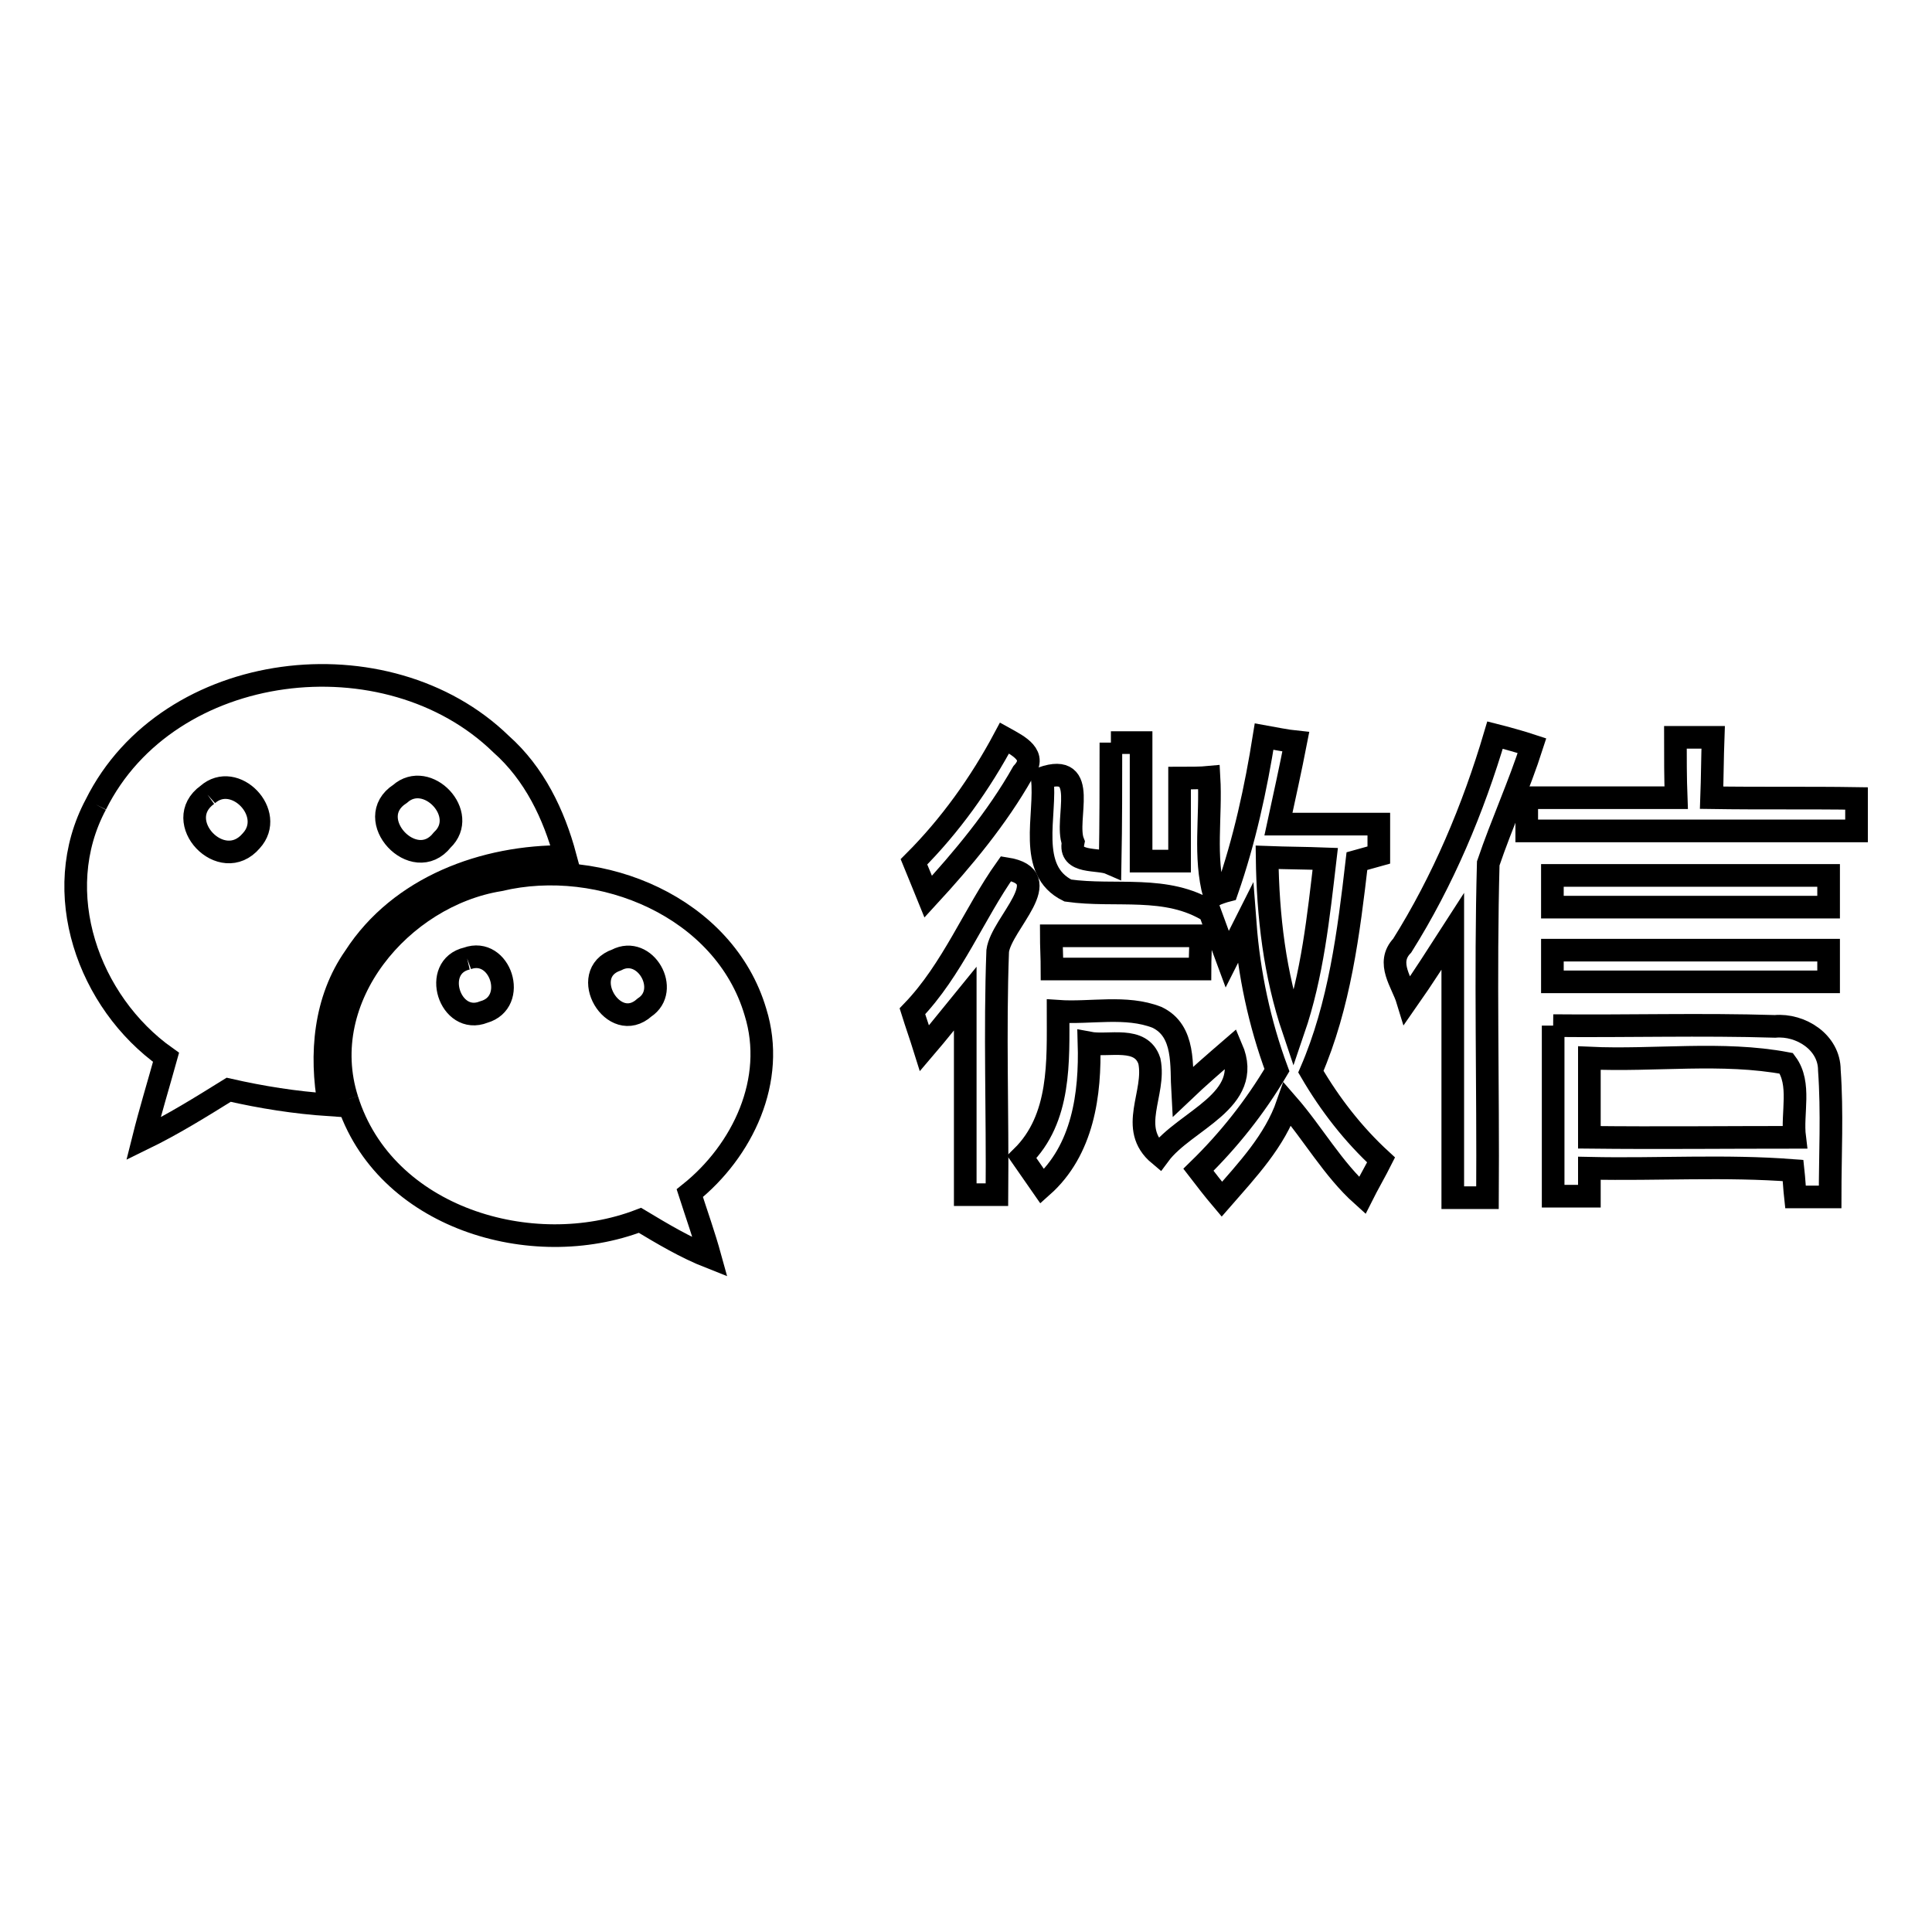
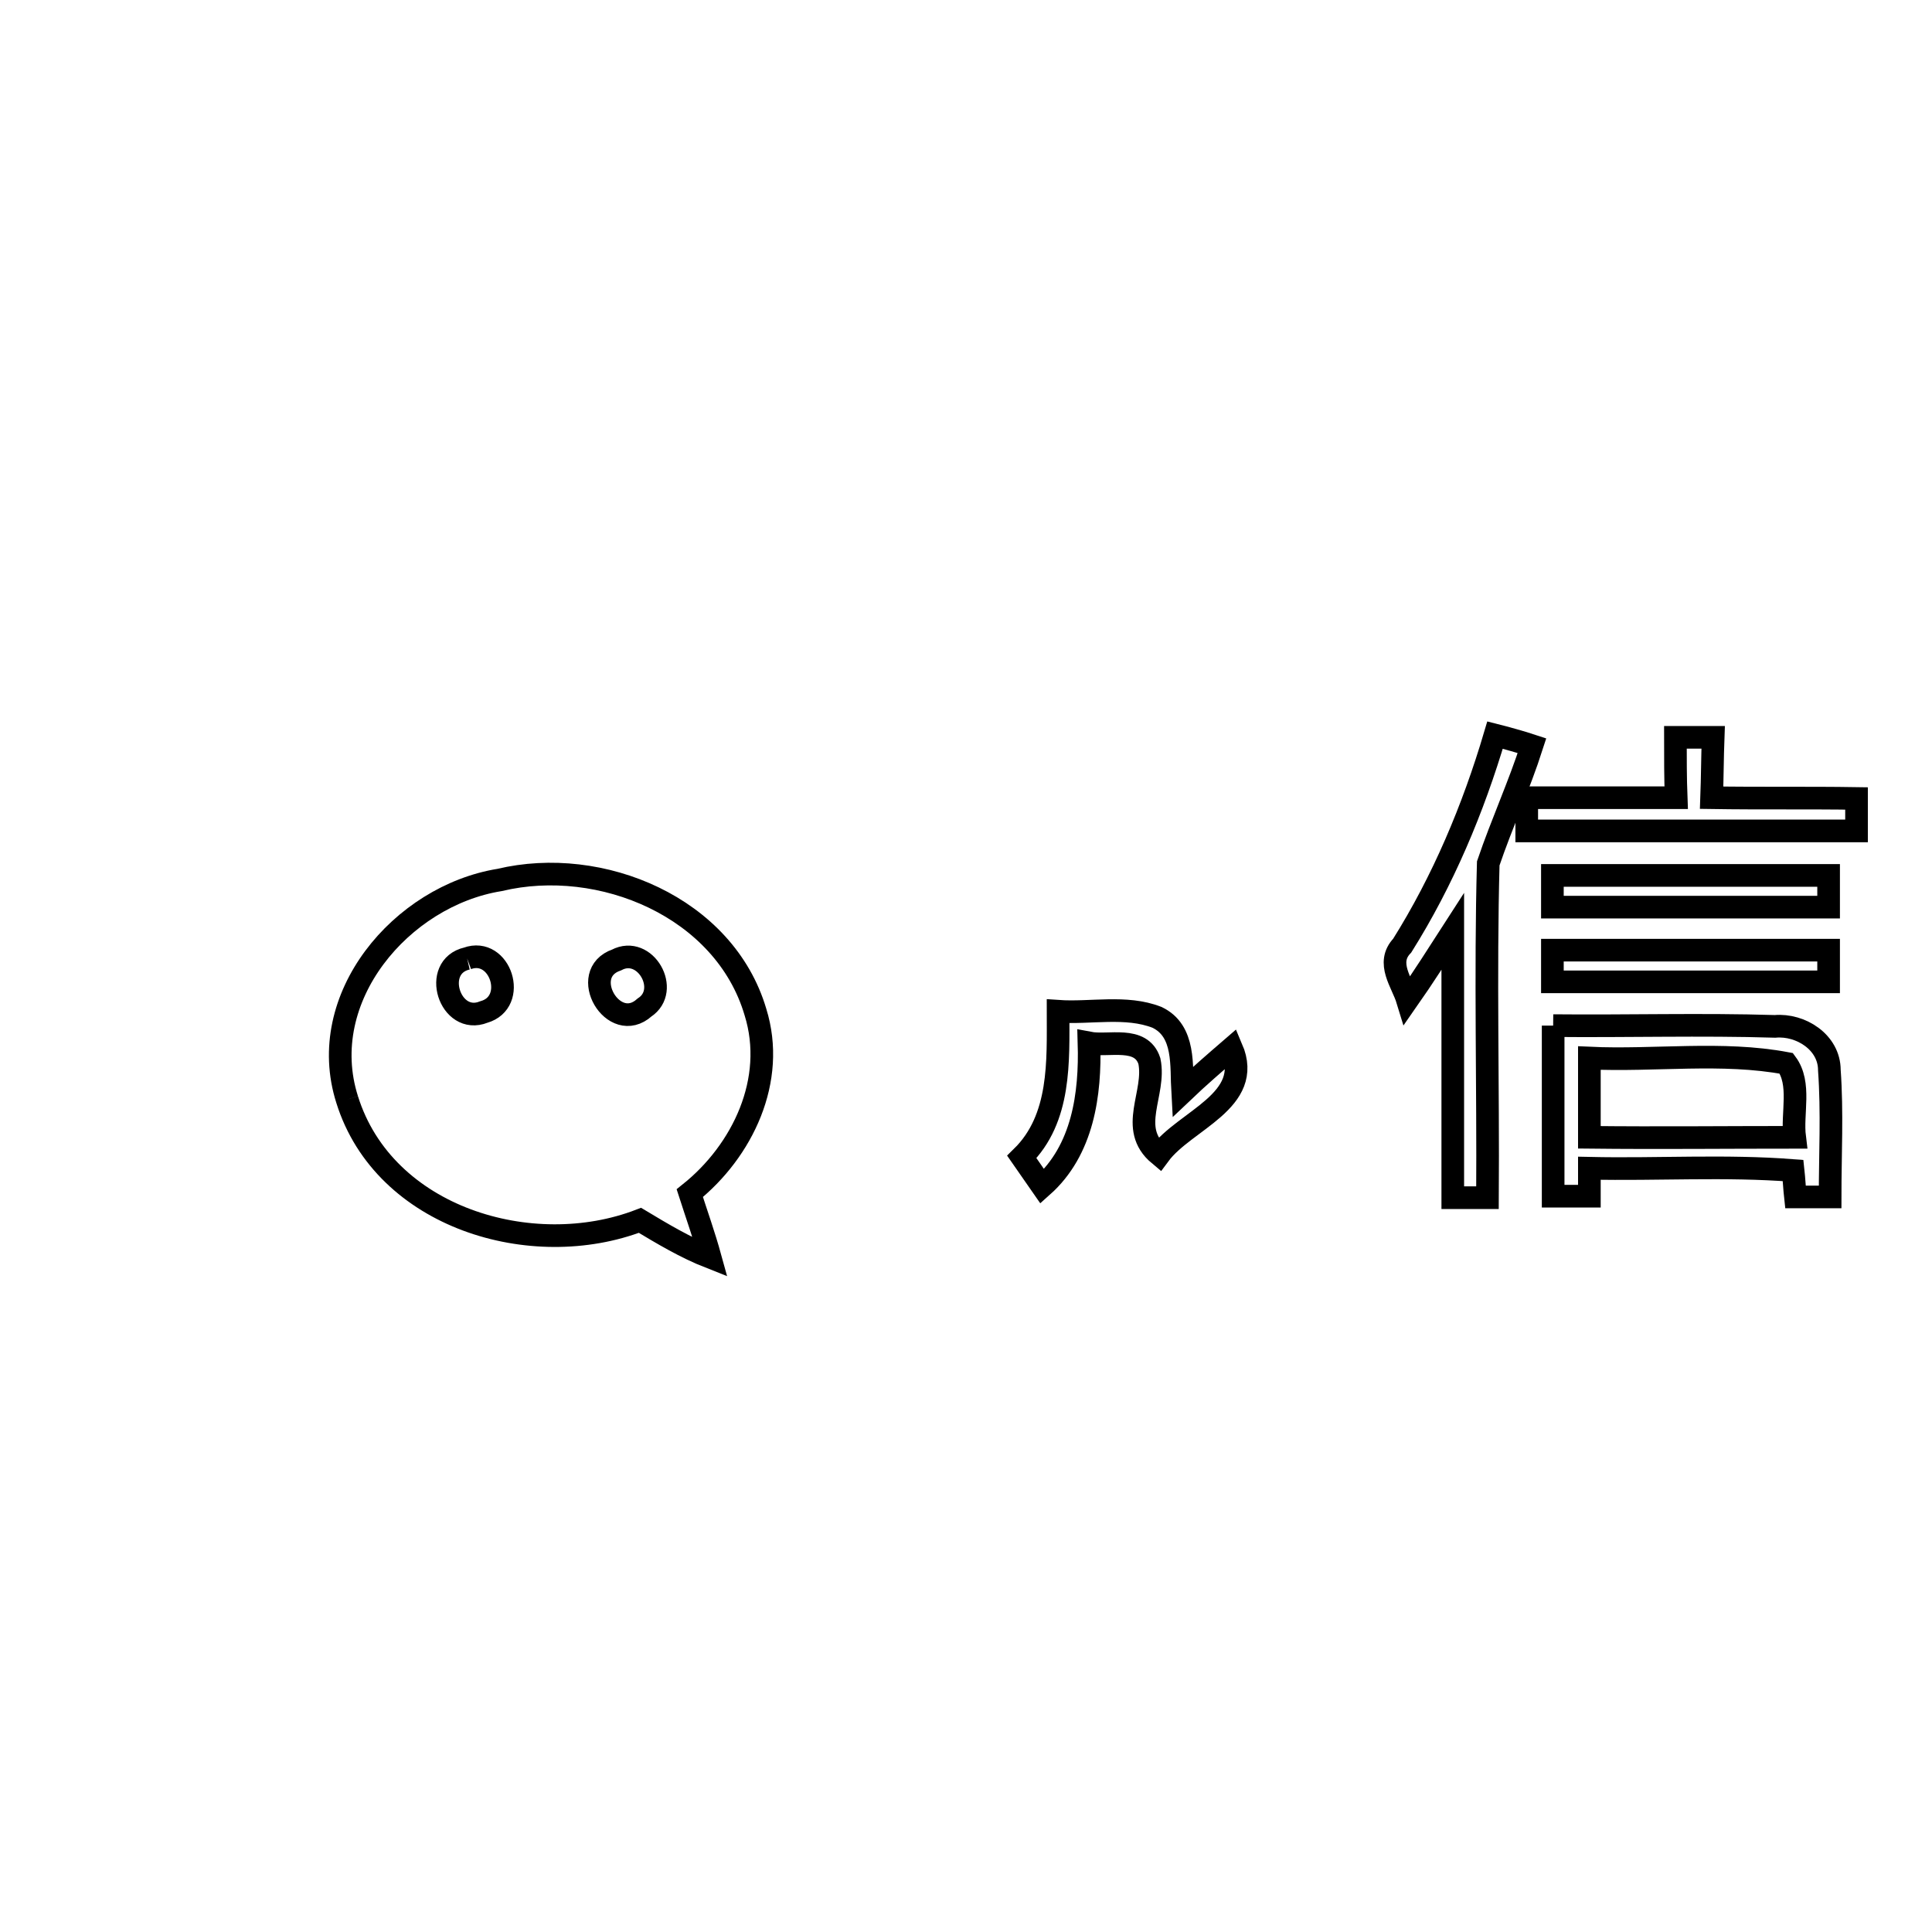
<svg xmlns="http://www.w3.org/2000/svg" version="1.1" x="0px" y="0px" viewBox="0 0 256 256" enable-background="new 0 0 256 256" xml:space="preserve">
  <g>
    <g>
-       <path stroke-width="3" fill-opacity="0" stroke="#000000" d="M12.7,106.6c9.6-19.3,38.6-22.7,53.7-8c4.4,3.9,7,9.3,8.5,14.9c-10.7-0.1-21.9,4-27.9,13.3c-4,5.7-4.6,12.9-3.4,19.6c-4.5-0.3-8.9-1-13.3-2c-3.7,2.3-7.4,4.6-11.3,6.5c0.9-3.6,2-7.2,3-10.8C11.7,132.8,6.5,118.2,12.7,106.6 M27.5,105.3c-4.9,3.5,1.9,10.7,5.8,6.1C36.6,107.8,31.1,102.1,27.5,105.3 M53,105.2c-5.1,3.3,1.9,10.8,5.6,6.1C62.2,107.9,56.6,102,53,105.2z" />
-       <path stroke-width="3" fill-opacity="0" stroke="#000000" d="M121.1,114.2c4.8-4.8,8.8-10.4,12-16.4c1.8,1,4.5,2.3,2.4,4.6c-3.4,6-7.9,11.4-12.5,16.4C122.4,117.3,121.7,115.7,121.1,114.2L121.1,114.2z" />
-       <path stroke-width="3" fill-opacity="0" stroke="#000000" d="M147.2,98.4c1,0,3.1,0,4,0c0,5.2,0,10.5,0,15.7c1.3,0,3.9,0,5.1,0c0-3.7,0-7.3,0-11c1,0,2.9,0,3.9-0.1c0.3,5.2-0.7,10.5,0.7,15.6c0.4-0.2,1.3-0.5,1.7-0.6c2.3-6.6,3.8-13.5,4.9-20.4c1.1,0.2,3.2,0.6,4.2,0.7c-0.7,3.6-1.5,7.2-2.3,10.9c4.4,0,8.9,0,13.3,0c0,1,0,3.1,0,4.1c-0.7,0.2-2.2,0.6-2.9,0.8c-1.1,9.5-2.3,19.1-6.1,27.9c2.5,4.3,5.6,8.3,9.3,11.7c-0.6,1.2-1.9,3.5-2.5,4.7c-3.9-3.5-6.5-8.2-9.9-12.1c-1.7,4.9-5.3,8.7-8.7,12.6c-1.1-1.3-2.1-2.6-3.1-3.9c4-3.9,7.5-8.3,10.4-13.2c-2.3-6.2-3.7-12.8-4.2-19.4c-0.6,1.2-1.8,3.5-2.4,4.7c-0.6-1.6-1.7-4.7-2.3-6.3c-5.7-3.6-12.5-1.9-18.8-2.8c-5.5-2.7-2.8-10-3.4-14.9c6.4-2.2,2.9,5.5,4.1,8.5c-0.6,2.9,3.3,2.1,4.9,2.8C147.2,109.1,147.2,103.8,147.2,98.4 M167.9,113.6c0.1,7.8,1,15.5,3.5,22.9c2.5-7.3,3.3-15,4.2-22.7C173,113.7,170.5,113.7,167.9,113.6z" />
      <path stroke-width="3" fill-opacity="0" stroke="#000000" d="M198.1,97.4c1.2,0.3,3.7,1,4.9,1.4c-1.7,5.3-4,10.3-5.8,15.6c-0.4,14.7,0,29.5-0.1,44.3c-1.2,0-3.4,0-4.6,0c0-11.8,0-23.5,0-35.3c-2,3.1-3.9,6.1-6,9.1c-0.7-2.3-2.9-4.9-0.7-7.2C191.2,116.7,195.2,107.2,198.1,97.4L198.1,97.4z" />
      <path stroke-width="3" fill-opacity="0" stroke="#000000" d="M222,97.7c1.3,0,3.7,0,5,0c-0.1,2.7-0.1,5.3-0.2,8c6.4,0.1,12.8,0,19.2,0.1c0,1.1,0,3.3,0,4.3c-14.5,0-29.1,0-43.7,0c0-1.1,0-3.3,0-4.4c6.6,0,13.2,0,19.8,0C222,103.1,222,100.4,222,97.7z" />
      <path stroke-width="3" fill-opacity="0" stroke="#000000" d="M46,145.7c-4.3-13.5,7.2-27,20.2-29.1c13.4-3.2,29.8,3.6,33.9,17.5c2.8,9-1.7,18.4-8.7,24c0.9,2.8,1.9,5.6,2.7,8.5c-3.3-1.3-6.3-3.1-9.3-4.9C70.5,167.2,50.9,161.4,46,145.7 M61.9,127c-4.8,1.1-2.3,8.9,2.2,7.1C68.7,132.8,66.3,125.4,61.9,127 M81.7,127.2c-5.2,1.8-0.4,10,3.7,6.3C88.9,131.2,85.5,125.2,81.7,127.2z" />
-       <path stroke-width="3" fill-opacity="0" stroke="#000000" d="M120.9,134c5.3-5.5,8.2-13,12.4-18.9c7,1.1-0.6,7.2-1.1,10.9c-0.4,10.7,0,21.5-0.1,32.3c-1,0-3.1,0-4.2,0c0-8.7,0-17.4,0-26c-1.8,2.2-3.6,4.5-5.4,6.6C122,137.3,121.4,135.6,120.9,134L120.9,134z" />
      <path stroke-width="3" fill-opacity="0" stroke="#000000" d="M205.7,116c12.2,0,24.4,0,36.6,0c0,1.1,0,3.2,0,4.2c-12.2,0-24.4,0-36.6,0C205.7,119.1,205.7,117,205.7,116L205.7,116z" />
-       <path stroke-width="3" fill-opacity="0" stroke="#000000" d="M139.3,124c6.6,0,13.2,0,19.8,0c0,1.1-0.1,3.3-0.1,4.4c-6.5,0-13.1,0-19.6,0C139.4,127.2,139.3,125.1,139.3,124L139.3,124z" />
      <path stroke-width="3" fill-opacity="0" stroke="#000000" d="M205.7,125.9c12.2,0,24.4,0,36.6,0c0,1.1,0,3.2,0,4.2c-12.2,0-24.4,0-36.6,0C205.7,129.1,205.7,126.9,205.7,125.9L205.7,125.9z" />
      <path stroke-width="3" fill-opacity="0" stroke="#000000" d="M140.2,134c4.3,0.3,9-0.8,13.1,0.8c3.8,1.8,3.2,6.5,3.4,9.9c2.1-2,4.3-3.9,6.5-5.8c3,7-6.2,9.5-9.6,14.1c-4.2-3.5-0.4-8.1-1.3-12.4c-1.1-3.4-5.4-1.9-8-2.4c0.2,6.8-0.8,14.2-6.2,19c-0.7-1-2-2.9-2.7-3.9C140.6,148.2,140.2,140.6,140.2,134L140.2,134z" />
      <path stroke-width="3" fill-opacity="0" stroke="#000000" d="M205.8,135.9c9.8,0.1,19.6-0.2,29.4,0.1c3.4-0.3,7.2,2.1,7.2,5.8c0.4,5.6,0.1,11.2,0.1,16.8c-1.2,0-3.4,0-4.6,0c-0.1-0.9-0.2-2.6-0.3-3.5c-9-0.7-18-0.1-27-0.3c0,0.9,0,2.8,0,3.7c-1.2,0-3.6,0-4.8,0C205.8,151.1,205.8,143.5,205.8,135.9 M210.6,140.2c0,3.5,0,7,0,10.5c9.1,0.1,18.1,0,27.2,0c-0.4-3.2,0.9-7.1-1.1-9.8C228.2,139.3,219.2,140.6,210.6,140.2L210.6,140.2z" />
    </g>
  </g>
</svg>